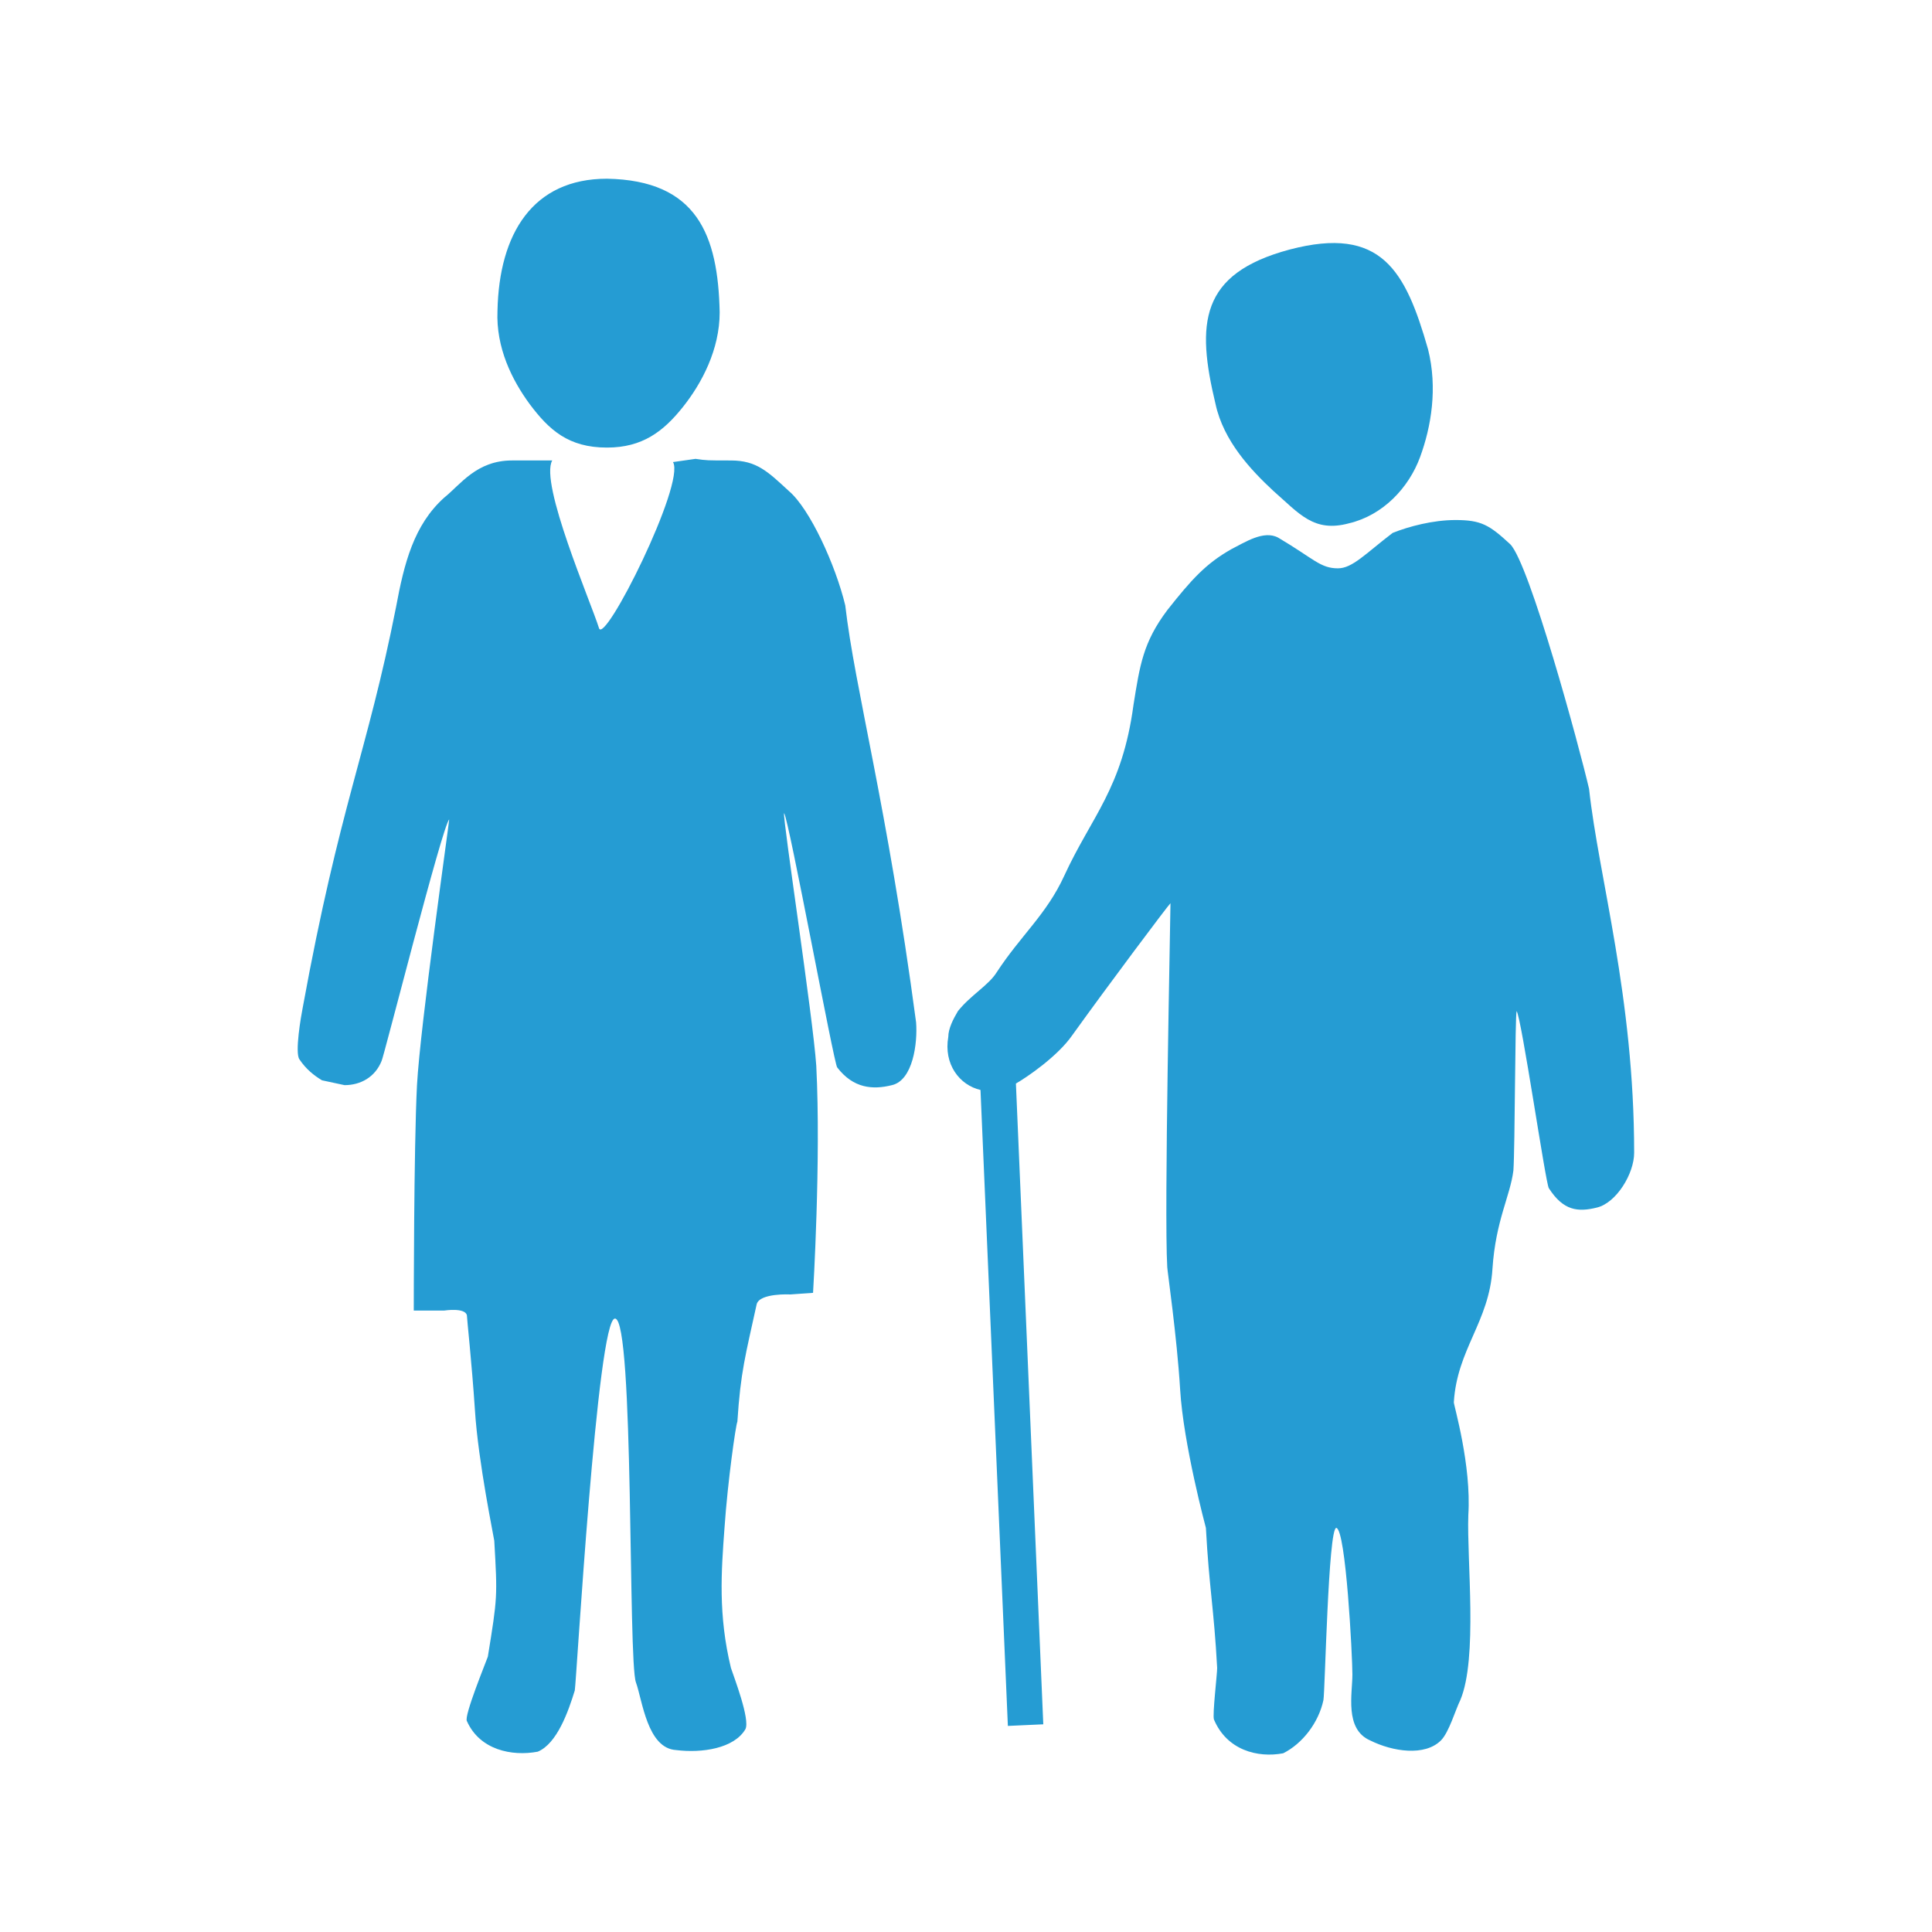
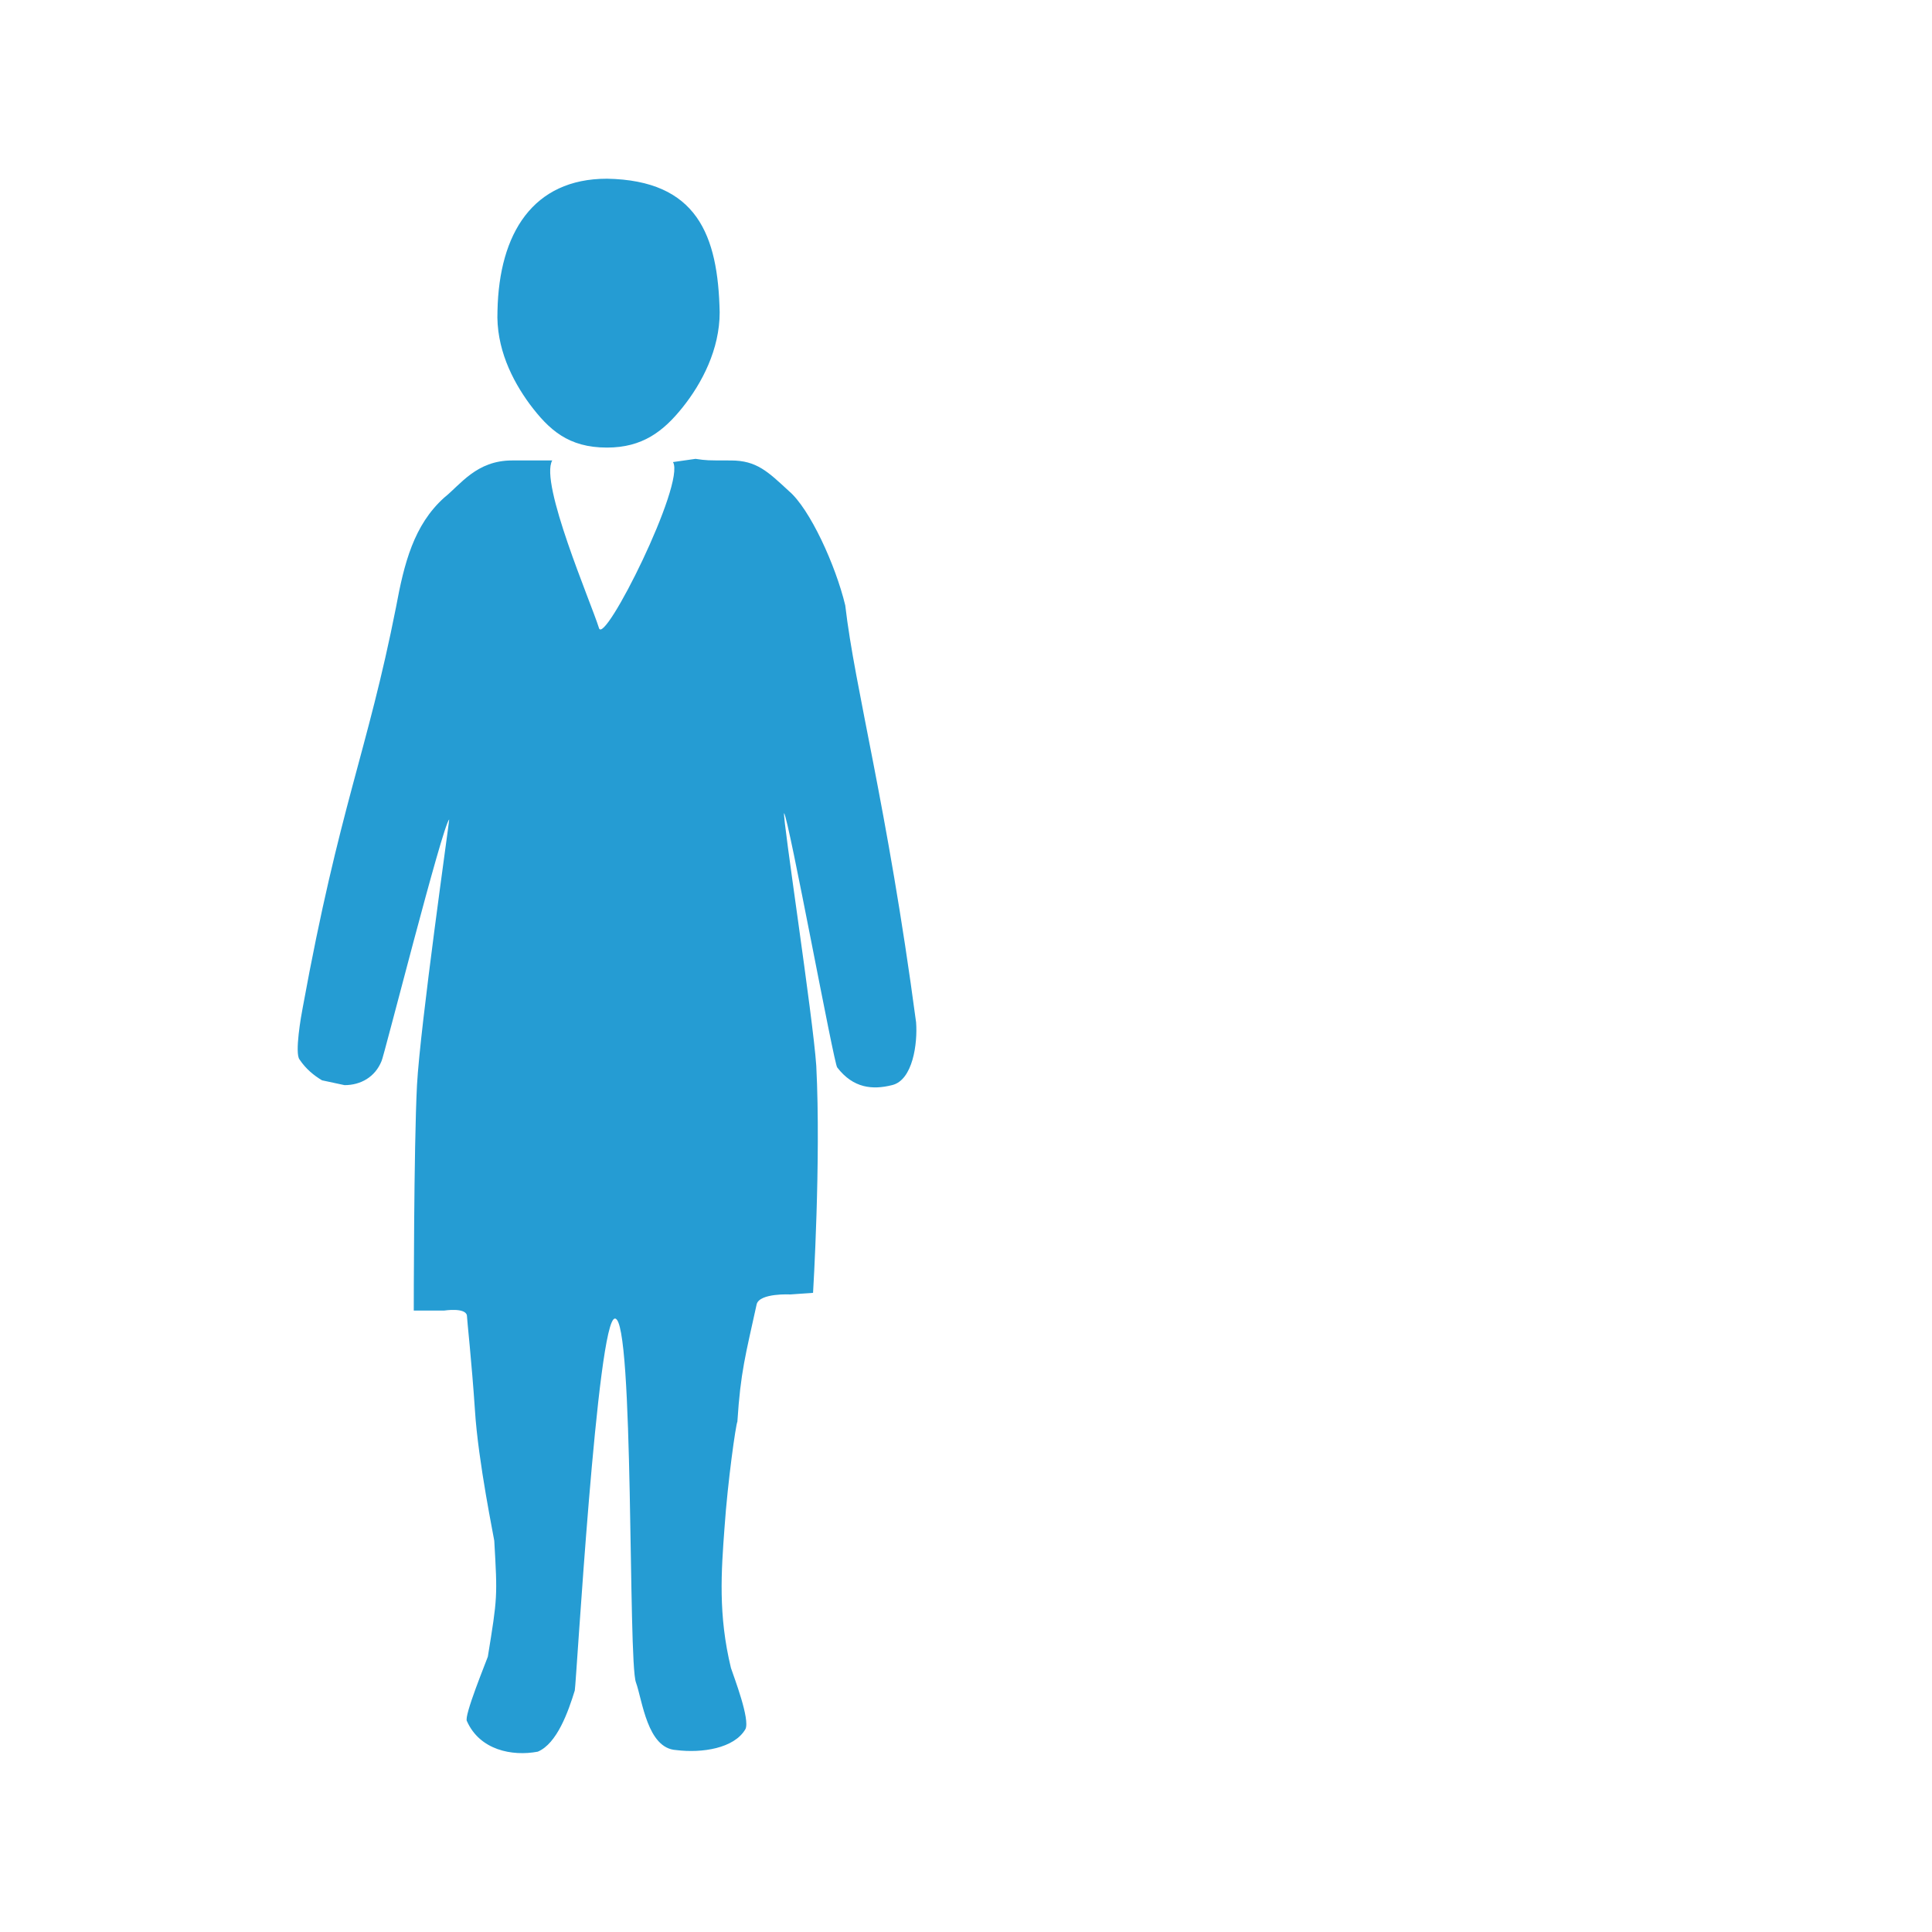
<svg xmlns="http://www.w3.org/2000/svg" version="1.1" id="Calque_1" x="0px" y="0px" viewBox="0 0 120 120" style="enable-background:new 0 0 120 120;" xml:space="preserve">
  <style type="text/css">
	.st0{fill:#259CD3;}
</style>
  <g>
    <g>
-       <path class="st0" d="M88.7,21.7c0.6,2.4,0.2,4.8-0.5,6.7s-2.3,3.6-4.4,4.1c-2.2,0.6-3.1-0.6-4.7-2c-1.4-1.3-3.1-3.1-3.6-5.4    c-1.2-5-1-8.1,4.6-9.6C85.8,14,87.3,16.8,88.7,21.7z" />
-       <path class="st0" d="M98.7,49c-0.6-2.6-3.7-14-4.9-15.2c-1.3-1.2-1.8-1.5-3.4-1.5c-1.4,0-2.9,0.4-3.9,0.8    c-1.7,1.3-2.5,2.2-3.4,2.2c-1.1,0-1.5-0.6-3.7-1.9c-0.9-0.5-2.1,0.3-2.9,0.7c-1.6,0.9-2.5,1.9-4,3.8c-1.5,2-1.7,3.4-2.1,5.9    c-0.7,5.2-2.6,6.9-4.3,10.6c-1.1,2.4-2.7,3.7-4.2,6c-0.5,0.8-1.6,1.4-2.4,2.4c-0.3,0.5-0.6,1.1-0.6,1.6c-0.3,1.7,0.7,3,2,3.3    l1.7,39.5l2.2-0.1l-1.7-39.8c0.7-0.4,2.6-1.7,3.5-3c2.3-3.2,5.9-8,6.1-8.2c0,0.9-0.4,19.2-0.2,22.6c0,0.2,0.6,4.3,0.8,7.6    c0.2,3.4,1.6,8.6,1.6,8.6c0.2,3.7,0.5,5,0.7,8.7c0,0.4-0.3,2.9-0.2,3.2c0.8,1.9,2.7,2.4,4.3,2.1c1.2-0.6,2.2-1.9,2.5-3.3    c0.1-0.5,0.3-10.7,0.8-10.7c0.6,0.1,1,8,1,9.1c0,1.2-0.5,3.4,1.1,4.1c1.4,0.7,3.4,1,4.4,0c0.5-0.5,0.9-1.9,1.2-2.5    c1.1-2.6,0.4-8.7,0.5-11.5c0.2-3.1-0.9-6.8-0.9-7c0.2-3.3,2.2-5,2.4-8.3c0.2-3,1.1-4.5,1.3-6.1c0.1-1.4,0.1-9.6,0.2-9.9    c0.3,0.4,1.8,10.7,2,11c0.9,1.4,1.8,1.5,3,1.2s2.3-2.1,2.3-3.4C101.5,61.9,99.3,54.5,98.7,49z" />
-     </g>
+       </g>
    <g>
      <path class="st0" d="M41.8,28.7c0.8,1.3-4.3,11.5-4.6,10.3c-0.5-1.6-3.7-9-2.9-10.4c-0.3,0-2.1,0-2.5,0c-2.2,0-3.2,1.5-4.2,2.3    c-1.9,1.7-2.5,4.1-3,6.8c-1.8,9.1-3.5,12.3-5.8,24.9c-0.1,0.5-0.5,2.8-0.2,3.2c0.4,0.6,0.9,1,1.4,1.3l1.4,0.3c1,0,1.9-0.5,2.3-1.5    c0.1-0.1,3.8-14.7,4.2-15c0,0.2-1.8,12.8-2,16.5c-0.2,3.9-0.2,14-0.2,14h1.9c0,0,1.3-0.2,1.4,0.3c0,0.2,0.3,2.9,0.5,5.9    c0.2,3.2,1.2,8,1.2,8.1c0.2,3.5,0.2,3.5-0.4,7.2c-0.1,0.3-1.5,3.7-1.3,4c0.8,1.8,2.8,2.2,4.4,1.9c1.2-0.5,1.9-2.5,2.3-3.8    c0.1-0.5,1.4-23.2,2.5-23.1c1.2,0,0.8,21.3,1.3,22.6c0.4,1.1,0.7,4.1,2.5,4.2c1.6,0.2,3.6-0.1,4.3-1.3c0.3-0.6-0.7-3.2-0.9-3.8    c-0.8-3.3-0.6-6-0.4-8.7c0.2-2.9,0.7-6.4,0.8-6.6c0.2-3.1,0.5-4.1,1.2-7.3c0.2-0.7,2.1-0.6,2.1-0.6l1.4-0.1c0,0,0.5-8.2,0.2-14.1    c-0.2-3-2.1-15.4-2-15.7c0.3,0.4,3.1,15.6,3.3,15.8c1,1.3,2.2,1.4,3.4,1.1c1.3-0.3,1.6-2.6,1.5-3.9c-1.8-13.5-3.8-20.7-4.4-25.9    c-0.6-2.5-2.2-6-3.5-7.1c-1.3-1.2-2-1.9-3.6-1.9c-1.5,0-1.5,0-2.2-0.1" />
      <path class="st0" d="M44.7,19.4c0,2.3-1.1,4.4-2.3,5.9s-2.5,2.5-4.7,2.5c-2.4,0-3.6-1.1-4.8-2.7c-1.1-1.5-2.1-3.5-2-5.8    c0.1-4.8,2.2-8.2,6.8-8.2C43.3,11.2,44.6,14.6,44.7,19.4z" />
    </g>
  </g>
</svg>